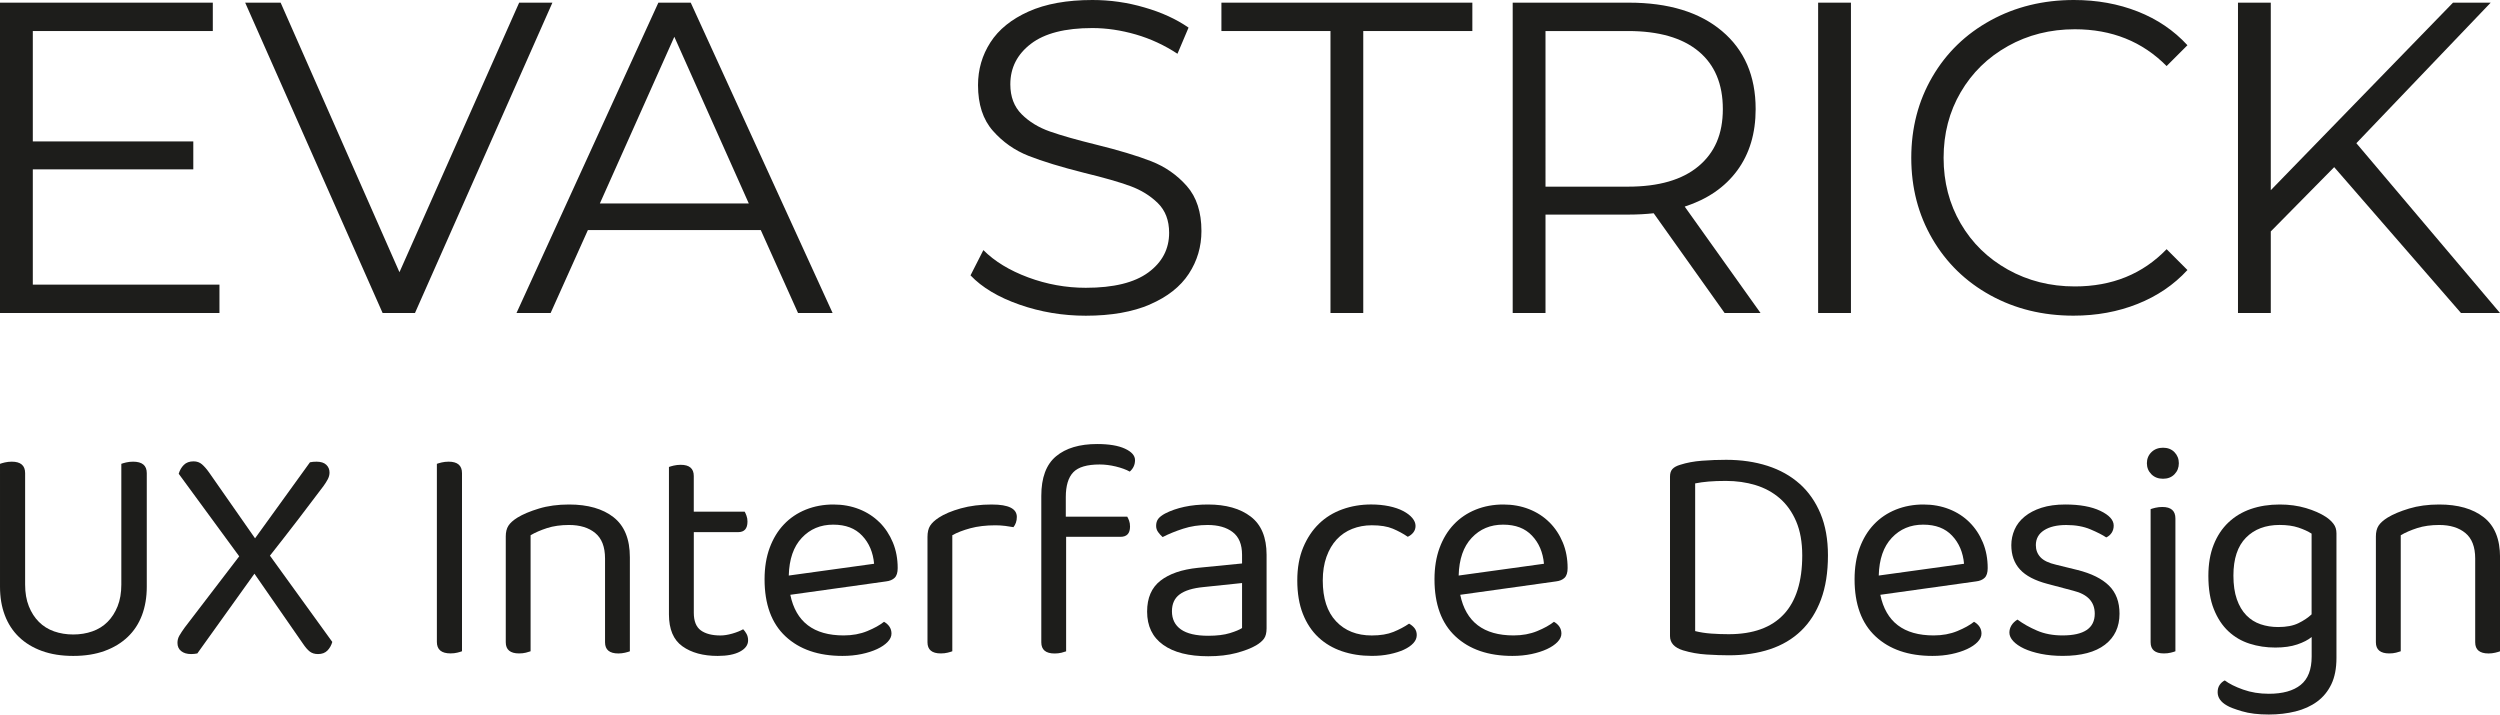
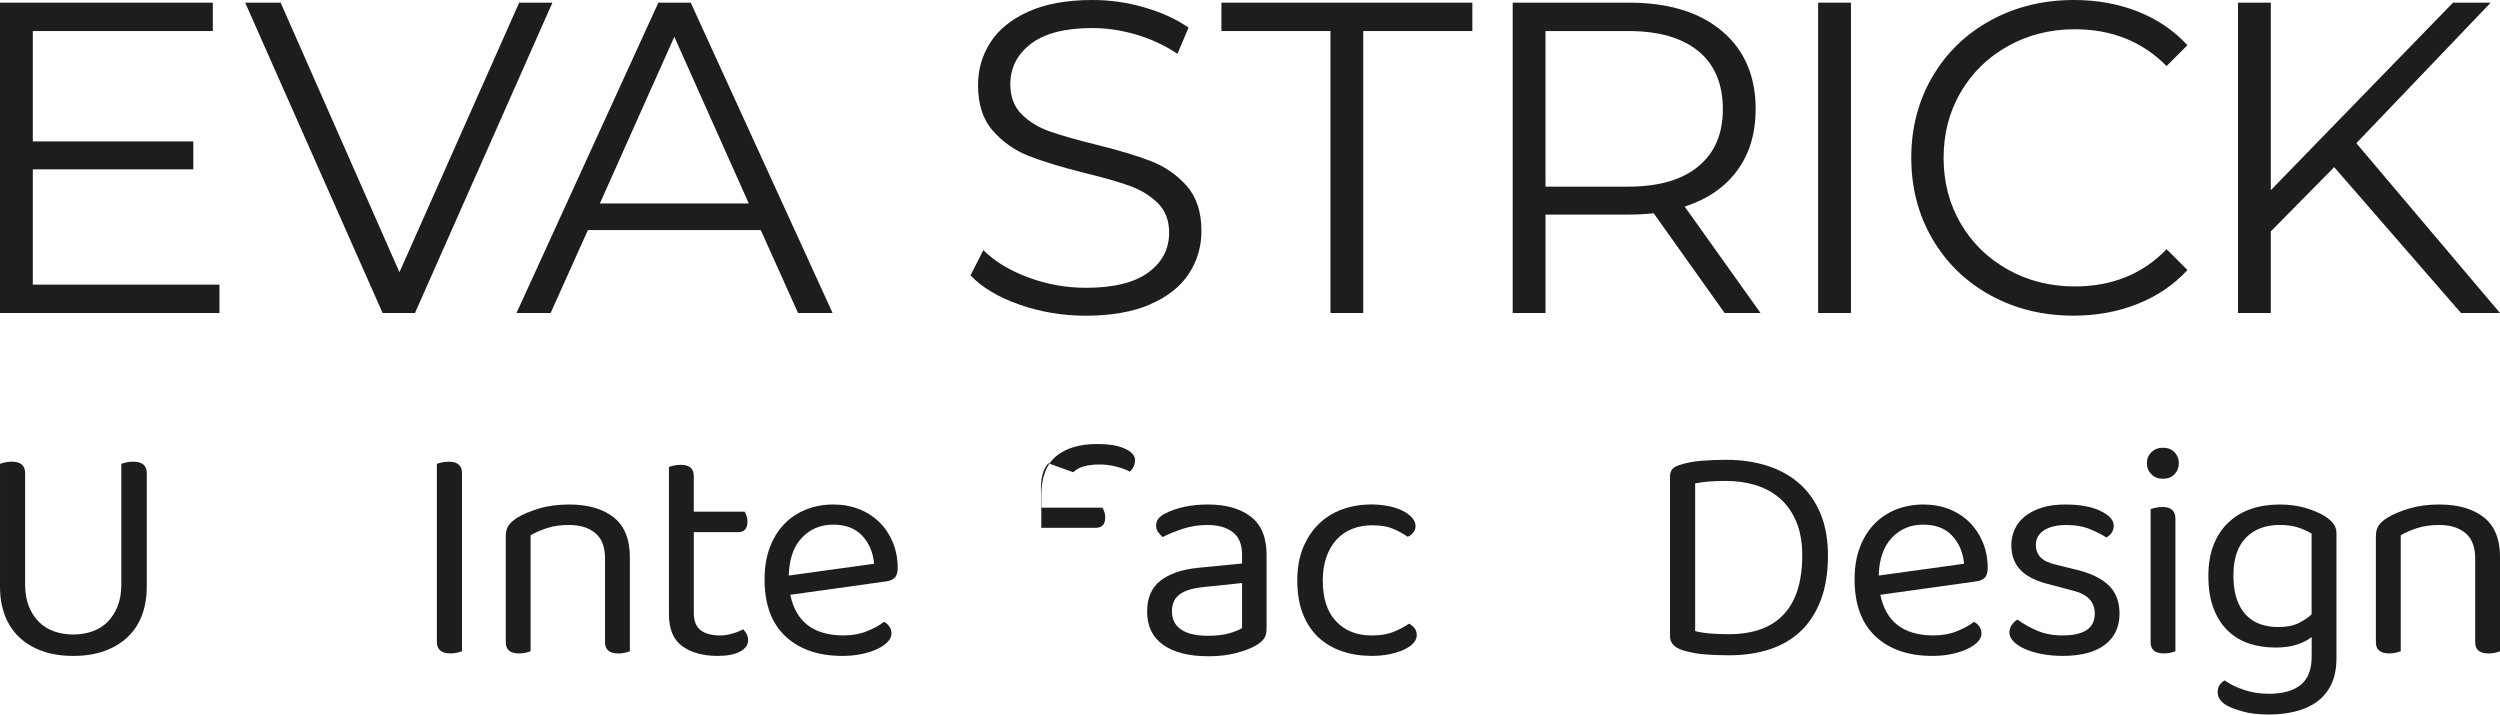
<svg xmlns="http://www.w3.org/2000/svg" id="Ebene_1" data-name="Ebene 1" viewBox="0 0 845.84 241.77">
  <defs>
    <style>
      .cls-1 {
        fill: none;
      }

      .cls-2 {
        clip-path: url(#clippath);
      }

      .cls-3 {
        fill: #1d1d1b;
      }
    </style>
    <clipPath id="clippath">
      <rect class="cls-1" width="845.84" height="241.77" />
    </clipPath>
  </defs>
  <polygon class="cls-3" points="0 .9 0 105.9 74.25 105.9 74.25 96.3 11.1 96.3 11.1 57.3 65.4 57.3 65.4 47.85 11.1 47.85 11.1 10.5 72 10.5 72 .9 0 .9" />
  <polygon class="cls-3" points="175.65 .9 135.15 92.1 94.95 .9 82.95 .9 129.45 105.9 140.4 105.9 186.9 .9 175.65 .9" />
  <path class="cls-3" d="M281.7,105.9L233.7,.9h-10.95l-48,105h11.55l12.6-28.05h58.5l12.6,28.05h11.7Zm-78.75-37.05l25.2-56.4,25.2,56.4h-50.4Z" />
  <g class="cls-2">
    <path class="cls-3" d="M389.1,102.98c5.9-2.55,10.27-6,13.12-10.35,2.85-4.35,4.27-9.17,4.27-14.47,0-6.4-1.65-11.47-4.95-15.22-3.3-3.75-7.33-6.55-12.08-8.4-4.75-1.85-10.98-3.72-18.67-5.62-6.5-1.6-11.68-3.07-15.53-4.42-3.85-1.35-7.05-3.3-9.6-5.85-2.55-2.55-3.83-5.92-3.83-10.12,0-5.6,2.33-10.17,6.98-13.72,4.65-3.55,11.57-5.32,20.77-5.32,4.8,0,9.7,.73,14.7,2.17,5,1.45,9.7,3.63,14.1,6.53l3.75-8.85c-4.2-2.9-9.18-5.18-14.92-6.82C381.47,.83,375.6,0,369.6,0c-8.6,0-15.8,1.3-21.6,3.9-5.8,2.6-10.1,6.08-12.9,10.43-2.8,4.35-4.2,9.18-4.2,14.47,0,6.5,1.67,11.65,5.03,15.45,3.35,3.8,7.37,6.63,12.07,8.48,4.7,1.85,11,3.78,18.9,5.77,6.6,1.6,11.75,3.08,15.45,4.43,3.7,1.35,6.83,3.28,9.38,5.78,2.55,2.5,3.83,5.85,3.83,10.05,0,5.5-2.35,9.98-7.05,13.43-4.7,3.45-11.75,5.18-21.15,5.18-6.7,0-13.2-1.18-19.5-3.52-6.3-2.35-11.35-5.42-15.15-9.23l-4.35,8.55c3.9,4.1,9.42,7.4,16.58,9.9,7.15,2.5,14.62,3.75,22.42,3.75,8.6,0,15.85-1.28,21.75-3.82" />
    <polygon class="cls-3" points="450.15 105.9 461.24 105.9 461.24 10.5 498.15 10.5 498.15 .9 413.25 .9 413.25 10.5 450.15 10.5 450.15 105.9" />
    <path class="cls-3" d="M595.65,105.9l-25.65-36c7.7-2.5,13.62-6.57,17.78-12.23,4.15-5.65,6.22-12.57,6.22-20.77,0-11.2-3.8-20-11.4-26.4-7.6-6.4-18.1-9.6-31.5-9.6h-39.3V105.9h11.1v-33.3h28.2c2.9,0,5.7-.15,8.4-.45l24,33.75h12.15Zm-44.85-42.75h-27.9V10.5h27.9c10.4,0,18.35,2.28,23.85,6.83,5.5,4.55,8.25,11.08,8.25,19.57s-2.75,14.75-8.25,19.35c-5.5,4.6-13.45,6.9-23.85,6.9" />
    <rect class="cls-3" x="615.14" y=".9" width="11.1" height="105" />
    <path class="cls-3" d="M679.34,15.6c6.8-3.8,14.35-5.7,22.65-5.7,12.5,0,22.85,4.15,31.05,12.45l7.05-7.05c-4.6-5-10.2-8.8-16.8-11.4C716.69,1.3,709.49,0,701.69,0c-10.4,0-19.8,2.3-28.2,6.9-8.4,4.6-14.98,10.98-19.72,19.12-4.75,8.15-7.12,17.28-7.12,27.38s2.37,19.23,7.12,27.38c4.75,8.15,11.3,14.53,19.65,19.12,8.35,4.6,17.72,6.9,28.12,6.9,7.8,0,15.02-1.32,21.67-3.97,6.65-2.65,12.28-6.47,16.88-11.47l-7.05-7.05c-8.1,8.4-18.45,12.6-31.05,12.6-8.3,0-15.85-1.9-22.65-5.7-6.8-3.8-12.13-9-15.97-15.6-3.85-6.6-5.78-14-5.78-22.2s1.92-15.6,5.78-22.2c3.85-6.6,9.17-11.8,15.97-15.6" />
    <polygon class="cls-3" points="768.29 78.3 789.74 56.55 832.64 105.9 845.84 105.9 797.24 48.45 842.69 .9 829.94 .9 768.29 64.35 768.29 .9 757.19 .9 757.19 105.9 768.29 105.9 768.29 78.3" />
    <path class="cls-3" d="M45.04,156.2c-.84,0-1.63,.09-2.36,.26-.73,.18-1.28,.33-1.63,.47v40.84c0,2.8-.42,5.25-1.26,7.35-.84,2.1-1.98,3.87-3.41,5.3-1.44,1.44-3.15,2.5-5.15,3.2-1.99,.7-4.15,1.05-6.46,1.05s-4.46-.35-6.46-1.05c-1.99-.7-3.71-1.77-5.14-3.2-1.44-1.43-2.57-3.2-3.41-5.3-.84-2.1-1.26-4.55-1.26-7.35v-37.69c0-2.59-1.51-3.88-4.51-3.88-.84,0-1.63,.09-2.36,.26-.73,.18-1.28,.33-1.63,.47v41.57c0,3.57,.54,6.79,1.63,9.66,1.08,2.87,2.68,5.32,4.78,7.35,2.1,2.03,4.69,3.61,7.77,4.73,3.08,1.12,6.61,1.68,10.6,1.68s7.52-.56,10.6-1.68c3.08-1.12,5.69-2.7,7.82-4.73,2.14-2.03,3.74-4.48,4.83-7.35,1.08-2.87,1.63-6.09,1.63-9.66v-38.42c0-2.59-1.54-3.88-4.62-3.88" />
-     <path class="cls-3" d="M100.57,176.15c3.01-3.92,5.98-7.84,8.92-11.76,.56-.77,1.03-1.52,1.42-2.26,.38-.74,.58-1.49,.58-2.26,0-1.05-.37-1.92-1.1-2.62-.74-.7-1.84-1.05-3.31-1.05-.42,0-.81,.02-1.16,.05-.35,.03-.7,.09-1.05,.16l-18.58,25.72-15.54-22.26c-.84-1.19-1.65-2.11-2.42-2.78-.77-.66-1.72-1-2.83-1-1.4,0-2.5,.4-3.31,1.21-.81,.81-1.38,1.8-1.73,2.99l20.47,27.93-18.48,24.15c-.7,.98-1.28,1.86-1.73,2.62-.46,.77-.68,1.61-.68,2.52,0,1.19,.42,2.12,1.26,2.78,.84,.67,1.96,1,3.36,1,.7,0,1.4-.07,2.1-.21l19.32-26.98,16.38,23.62c.84,1.26,1.63,2.17,2.36,2.73,.73,.56,1.66,.84,2.78,.84,1.33,0,2.38-.39,3.15-1.16,.77-.77,1.33-1.75,1.68-2.94l-21.1-29.19c3.15-3.99,6.23-7.94,9.24-11.86" />
    <path class="cls-3" d="M151.8,156.2c-.84,0-1.63,.09-2.36,.26-.73,.18-1.28,.33-1.63,.47v60.26c0,2.59,1.54,3.88,4.62,3.88,.84,0,1.61-.09,2.31-.26,.7-.17,1.22-.33,1.57-.47v-60.26c0-2.59-1.51-3.88-4.51-3.88" />
    <path class="cls-3" d="M207.6,175c-3.68-2.87-8.7-4.31-15.07-4.31-3.78,0-7.18,.46-10.18,1.37-3.01,.91-5.43,1.93-7.24,3.04-1.47,.91-2.5,1.84-3.1,2.78-.6,.94-.89,2.15-.89,3.62v35.8c0,2.52,1.51,3.78,4.51,3.78,.84,0,1.61-.09,2.31-.26,.7-.18,1.22-.33,1.58-.47v-39.26c1.54-.91,3.39-1.71,5.56-2.42,2.17-.7,4.65-1.05,7.45-1.05,3.71,0,6.67,.91,8.87,2.73,2.21,1.82,3.31,4.69,3.31,8.61v28.35c0,2.52,1.5,3.78,4.51,3.78,.77,0,1.52-.09,2.26-.26,.73-.18,1.28-.33,1.63-.47v-31.81c0-6.16-1.84-10.67-5.51-13.54" />
    <path class="cls-3" d="M251.43,212.9c-.98,.56-2.2,1.05-3.67,1.47s-2.8,.63-3.99,.63c-2.87,0-5.09-.58-6.67-1.73-1.57-1.16-2.36-3.13-2.36-5.93v-27.3h15.01c2.1,0,3.15-1.19,3.15-3.57,0-.7-.1-1.35-.32-1.94-.21-.59-.42-1.07-.63-1.42h-17.22v-12.07c0-2.52-1.47-3.78-4.41-3.78-.84,0-1.63,.09-2.36,.26-.73,.18-1.28,.33-1.63,.47v49.87c0,5.04,1.52,8.65,4.57,10.81,3.04,2.17,7.02,3.25,11.92,3.25,3.22,0,5.74-.49,7.56-1.47,1.82-.98,2.73-2.24,2.73-3.78,0-.84-.18-1.58-.52-2.2-.35-.63-.74-1.16-1.15-1.58" />
    <path class="cls-3" d="M297.57,176.73c-1.93-1.92-4.22-3.41-6.88-4.46-2.66-1.05-5.57-1.58-8.71-1.58-3.36,0-6.47,.58-9.34,1.73-2.87,1.16-5.34,2.82-7.4,4.99-2.07,2.17-3.67,4.81-4.83,7.93-1.15,3.12-1.73,6.67-1.73,10.65,0,8.47,2.36,14.91,7.09,19.32,4.72,4.41,11.14,6.61,19.26,6.61,2.31,0,4.46-.21,6.46-.63,2-.42,3.74-.98,5.25-1.68,1.5-.7,2.69-1.5,3.57-2.42,.88-.91,1.31-1.85,1.31-2.83,0-1.68-.84-3.01-2.52-3.99-1.4,1.12-3.29,2.17-5.67,3.15-2.38,.98-5.04,1.47-7.98,1.47-10.15,0-16.17-4.58-18.06-13.75l32.34-4.52c1.26-.14,2.24-.54,2.94-1.21,.7-.67,1.05-1.77,1.05-3.31,0-3.15-.54-6.03-1.63-8.66-1.09-2.62-2.59-4.9-4.51-6.82m-30.71,18c.14-5.53,1.61-9.78,4.41-12.75,2.8-2.98,6.33-4.46,10.6-4.46s7.47,1.24,9.82,3.73c2.35,2.48,3.69,5.65,4.04,9.5l-28.87,3.99Z" />
-     <path class="cls-3" d="M335.63,170.69c-3.92,0-7.44,.44-10.55,1.31-3.12,.88-5.58,1.91-7.4,3.1-1.4,.91-2.4,1.84-2.99,2.78-.6,.94-.89,2.22-.89,3.83v35.59c0,2.52,1.5,3.78,4.51,3.78,.84,0,1.61-.09,2.31-.26,.7-.18,1.23-.33,1.58-.47v-39.26c1.61-.91,3.64-1.69,6.09-2.36,2.45-.66,5.28-1,8.5-1,1.12,0,2.24,.07,3.36,.21,1.12,.14,2.03,.28,2.73,.42,.35-.42,.63-.93,.84-1.52,.21-.59,.31-1.24,.31-1.94,0-2.8-2.8-4.2-8.4-4.2" />
-     <path class="cls-3" d="M363.13,159.78c1.68-1.75,4.65-2.63,8.92-2.63,1.75,0,3.57,.23,5.46,.68,1.89,.46,3.46,1.03,4.73,1.73,1.19-1.05,1.78-2.34,1.78-3.88s-1.14-2.83-3.41-3.88c-2.28-1.05-5.41-1.57-9.4-1.57-5.95,0-10.59,1.38-13.91,4.15-3.33,2.77-4.99,7.23-4.99,13.39v49.55c0,2.52,1.5,3.78,4.51,3.78,.84,0,1.61-.09,2.31-.26,.7-.18,1.22-.33,1.58-.47v-38.74h18.37c2.17,0,3.25-1.15,3.25-3.46,0-.77-.1-1.43-.31-2-.21-.56-.42-1.01-.63-1.36h-20.79v-6.61c0-3.85,.84-6.65,2.52-8.4" />
+     <path class="cls-3" d="M363.13,159.78c1.68-1.75,4.65-2.63,8.92-2.63,1.75,0,3.57,.23,5.46,.68,1.89,.46,3.46,1.03,4.73,1.73,1.19-1.05,1.78-2.34,1.78-3.88s-1.14-2.83-3.41-3.88c-2.28-1.05-5.41-1.57-9.4-1.57-5.95,0-10.59,1.38-13.91,4.15-3.33,2.77-4.99,7.23-4.99,13.39v49.55v-38.74h18.37c2.17,0,3.25-1.15,3.25-3.46,0-.77-.1-1.43-.31-2-.21-.56-.42-1.01-.63-1.36h-20.79v-6.61c0-3.85,.84-6.65,2.52-8.4" />
    <path class="cls-3" d="M423.18,174.79c-3.57-2.73-8.4-4.1-14.49-4.1-2.87,0-5.53,.26-7.98,.79-2.45,.53-4.62,1.28-6.51,2.26-1.05,.56-1.82,1.15-2.31,1.78-.49,.63-.73,1.44-.73,2.41,0,.77,.23,1.47,.68,2.1,.45,.63,.96,1.19,1.52,1.68,2.03-1.05,4.34-1.99,6.93-2.83,2.59-.84,5.35-1.26,8.29-1.26,3.57,0,6.4,.8,8.5,2.42,2.1,1.61,3.15,4.16,3.15,7.66v2.94l-14.91,1.47c-5.46,.56-9.7,2.01-12.7,4.36-3.01,2.35-4.51,5.83-4.51,10.45,0,4.9,1.8,8.65,5.41,11.23,3.6,2.59,8.7,3.88,15.27,3.88,3.57,0,6.73-.37,9.5-1.1,2.76-.74,4.99-1.59,6.67-2.57,1.19-.7,2.08-1.45,2.68-2.26,.59-.8,.89-1.98,.89-3.52v-24.88c0-5.88-1.79-10.18-5.35-12.91m-2.94,37.69c-.84,.56-2.22,1.14-4.15,1.73-1.93,.59-4.36,.89-7.3,.89-4.13,0-7.21-.72-9.24-2.15-2.03-1.43-3.04-3.48-3.04-6.14,0-2.52,.87-4.43,2.62-5.72,1.75-1.3,4.44-2.12,8.08-2.47l13.02-1.36v15.22Z" />
    <path class="cls-3" d="M476.72,211.01c-1.54,1.05-3.29,1.98-5.25,2.78-1.96,.8-4.41,1.21-7.35,1.21-5.04,0-9.06-1.59-12.07-4.78-3.01-3.18-4.51-7.78-4.51-13.81,0-3.01,.42-5.69,1.26-8.03,.84-2.34,1.99-4.3,3.46-5.88,1.47-1.58,3.22-2.76,5.25-3.57,2.03-.8,4.24-1.21,6.61-1.21,2.94,0,5.32,.39,7.14,1.16,1.82,.77,3.5,1.68,5.04,2.73,.77-.35,1.4-.84,1.89-1.47,.49-.63,.74-1.36,.74-2.21,0-.91-.37-1.8-1.1-2.68-.73-.88-1.77-1.66-3.1-2.36-1.33-.7-2.92-1.24-4.78-1.63-1.86-.38-3.87-.58-6.04-.58-3.43,0-6.67,.54-9.71,1.63-3.04,1.09-5.69,2.71-7.93,4.88-2.24,2.17-4.02,4.85-5.35,8.03-1.33,3.19-2,6.91-2,11.18s.63,8.1,1.89,11.29c1.26,3.19,3.01,5.83,5.25,7.93,2.24,2.1,4.9,3.67,7.98,4.72,3.08,1.05,6.44,1.57,10.08,1.57,2.17,0,4.18-.19,6.04-.58,1.85-.39,3.46-.89,4.83-1.52,1.36-.63,2.43-1.37,3.2-2.21,.77-.84,1.15-1.75,1.15-2.73,0-.91-.25-1.68-.73-2.31-.49-.63-1.12-1.15-1.89-1.57" />
-     <path class="cls-3" d="M524.23,176.73c-1.92-1.92-4.22-3.41-6.88-4.46-2.66-1.05-5.57-1.58-8.71-1.58-3.36,0-6.48,.58-9.34,1.73-2.87,1.16-5.34,2.82-7.4,4.99-2.07,2.17-3.67,4.81-4.83,7.93-1.15,3.12-1.73,6.67-1.73,10.65,0,8.47,2.36,14.91,7.09,19.32,4.72,4.41,11.14,6.61,19.26,6.61,2.31,0,4.46-.21,6.46-.63,2-.42,3.74-.98,5.25-1.68,1.5-.7,2.69-1.5,3.57-2.42,.87-.91,1.31-1.85,1.31-2.83,0-1.68-.84-3.01-2.52-3.99-1.4,1.12-3.29,2.17-5.67,3.15-2.38,.98-5.04,1.47-7.98,1.47-10.15,0-16.17-4.58-18.06-13.75l32.34-4.52c1.26-.14,2.24-.54,2.94-1.21,.7-.67,1.05-1.77,1.05-3.31,0-3.15-.54-6.03-1.63-8.66-1.09-2.62-2.59-4.9-4.52-6.82m-30.71,18c.14-5.53,1.61-9.78,4.41-12.75,2.8-2.98,6.33-4.46,10.6-4.46s7.47,1.24,9.81,3.73c2.35,2.48,3.69,5.65,4.04,9.5l-28.87,3.99Z" />
    <path class="cls-3" d="M608.9,163.71c-3.01-2.69-6.63-4.72-10.86-6.09-4.24-1.36-8.91-2.05-14.02-2.05-2.73,0-5.46,.1-8.19,.31-2.73,.21-5.18,.67-7.35,1.37-1.19,.35-2.06,.82-2.62,1.42-.56,.6-.84,1.45-.84,2.57v53.96c0,2.31,1.47,3.92,4.41,4.83,2.52,.77,5.18,1.24,7.98,1.42,2.8,.17,5.32,.26,7.56,.26,5.11,0,9.73-.68,13.86-2.05,4.13-1.37,7.65-3.45,10.55-6.25,2.9-2.8,5.14-6.31,6.72-10.55,1.58-4.23,2.36-9.22,2.36-14.96,0-5.39-.84-10.09-2.52-14.12-1.68-4.02-4.03-7.38-7.03-10.08m-5.41,44.15c-4.16,4.48-10.38,6.72-18.63,6.72-2.03,0-4.01-.07-5.93-.21-1.93-.14-3.73-.42-5.41-.84v-49.97c1.4-.28,2.92-.49,4.57-.63,1.64-.14,3.59-.21,5.83-.21,3.57,0,6.91,.47,10.03,1.42,3.11,.95,5.84,2.43,8.19,4.46,2.34,2.03,4.2,4.64,5.56,7.82,1.36,3.19,2.05,7.02,2.05,11.5,0,8.82-2.08,15.47-6.25,19.95" />
    <path class="cls-3" d="M666.37,176.73c-1.92-1.92-4.22-3.41-6.88-4.46-2.66-1.05-5.57-1.58-8.72-1.58-3.36,0-6.47,.58-9.34,1.73-2.87,1.16-5.34,2.82-7.4,4.99-2.07,2.17-3.67,4.81-4.83,7.93-1.15,3.12-1.73,6.67-1.73,10.65,0,8.47,2.36,14.91,7.09,19.32,4.72,4.41,11.15,6.61,19.26,6.61,2.31,0,4.46-.21,6.46-.63,2-.42,3.74-.98,5.25-1.68,1.5-.7,2.69-1.5,3.57-2.42,.87-.91,1.31-1.85,1.31-2.83,0-1.68-.84-3.01-2.52-3.99-1.4,1.12-3.29,2.17-5.67,3.15-2.38,.98-5.04,1.47-7.98,1.47-10.15,0-16.17-4.58-18.06-13.75l32.34-4.52c1.26-.14,2.24-.54,2.94-1.21,.7-.67,1.05-1.77,1.05-3.31,0-3.15-.54-6.03-1.63-8.66-1.09-2.62-2.59-4.9-4.52-6.82m-30.71,18c.14-5.53,1.61-9.78,4.41-12.75,2.8-2.98,6.33-4.46,10.6-4.46s7.47,1.24,9.81,3.73c2.34,2.48,3.69,5.65,4.04,9.5l-28.87,3.99Z" />
    <path class="cls-3" d="M702.86,192.84l-7.24-1.78c-2.45-.56-4.2-1.4-5.25-2.52-1.05-1.12-1.57-2.48-1.57-4.09,0-2.17,.93-3.85,2.78-5.04,1.85-1.19,4.36-1.78,7.5-1.78s5.88,.49,8.19,1.47c2.31,.98,4.1,1.89,5.35,2.73,.77-.35,1.38-.88,1.84-1.58,.45-.7,.68-1.5,.68-2.42,0-1.89-1.51-3.55-4.52-4.99-3.01-1.43-6.96-2.15-11.86-2.15-3.08,0-5.76,.37-8.03,1.1-2.28,.73-4.18,1.73-5.72,2.99-1.54,1.26-2.68,2.73-3.41,4.41-.73,1.68-1.1,3.43-1.1,5.25,0,3.36,.98,6.11,2.94,8.24,1.96,2.14,5.07,3.76,9.34,4.88l8.71,2.31c4.83,1.19,7.24,3.78,7.24,7.77,0,4.9-3.64,7.35-10.92,7.35-3.22,0-6.09-.54-8.61-1.63-2.52-1.08-4.72-2.33-6.62-3.73-.91,.56-1.59,1.23-2.05,1.99-.46,.77-.68,1.58-.68,2.42,0,.98,.44,1.94,1.31,2.89,.88,.94,2.1,1.78,3.67,2.52,1.58,.73,3.48,1.33,5.72,1.78,2.24,.45,4.69,.68,7.35,.68,6.23,0,10.99-1.26,14.28-3.78,3.29-2.52,4.93-6.02,4.93-10.5,0-3.99-1.19-7.16-3.57-9.5-2.38-2.34-5.95-4.11-10.71-5.3" />
    <path class="cls-3" d="M731.62,171.53c-.84,0-1.63,.09-2.36,.26-.73,.18-1.28,.33-1.63,.47v45.04c0,2.52,1.51,3.78,4.51,3.78,.84,0,1.61-.09,2.31-.26,.7-.17,1.22-.33,1.57-.47v-44.93c0-2.59-1.47-3.89-4.41-3.89" />
    <path class="cls-3" d="M731.83,151.48c-1.61,0-2.92,.51-3.94,1.52-1.02,1.01-1.52,2.26-1.52,3.73s.51,2.71,1.52,3.73c1.01,1.01,2.32,1.52,3.94,1.52s2.9-.51,3.88-1.52c.98-1.01,1.47-2.26,1.47-3.73s-.49-2.71-1.47-3.73c-.98-1.01-2.27-1.52-3.88-1.52" />
    <path class="cls-3" d="M786.95,174.89c-1.82-1.19-4.08-2.19-6.77-2.99s-5.65-1.21-8.87-1.21c-3.57,0-6.82,.51-9.76,1.52-2.94,1.02-5.48,2.54-7.61,4.57-2.14,2.03-3.8,4.55-4.99,7.56-1.19,3.01-1.78,6.51-1.78,10.5,0,4.41,.61,8.15,1.84,11.23,1.22,3.08,2.87,5.58,4.93,7.51,2.06,1.93,4.46,3.33,7.19,4.2,2.73,.88,5.63,1.31,8.71,1.31,2.87,0,5.34-.35,7.4-1.05,2.07-.7,3.69-1.54,4.88-2.52v6.61c0,4.41-1.24,7.61-3.73,9.61-2.48,1.99-6.07,2.99-10.76,2.99-3.15,0-6.05-.47-8.71-1.42-2.66-.94-4.72-1.98-6.2-3.1-.7,.35-1.28,.86-1.73,1.52-.46,.66-.68,1.49-.68,2.47,0,1.82,1.05,3.32,3.15,4.51,.91,.56,2.61,1.21,5.09,1.94,2.48,.74,5.51,1.1,9.08,1.1,3.22,0,6.23-.35,9.03-1.05,2.8-.7,5.23-1.8,7.29-3.31,2.06-1.51,3.67-3.47,4.83-5.88,1.15-2.41,1.73-5.37,1.73-8.87v-42.2c0-1.26-.33-2.33-1-3.2-.66-.87-1.52-1.66-2.57-2.36m-4.83,32.97c-1.19,1.12-2.67,2.12-4.46,2.99-1.78,.88-4.08,1.31-6.88,1.31-2.1,0-4.08-.31-5.93-.94-1.86-.63-3.46-1.64-4.83-3.05-1.36-1.4-2.43-3.2-3.2-5.41-.77-2.2-1.16-4.88-1.16-8.03,0-5.67,1.42-9.94,4.25-12.81,2.83-2.87,6.63-4.3,11.39-4.3,2.45,0,4.57,.3,6.35,.89,1.79,.6,3.27,1.28,4.46,2.05v27.29Z" />
    <path class="cls-3" d="M840.33,175c-3.67-2.87-8.7-4.31-15.07-4.31-3.78,0-7.17,.46-10.18,1.37-3.01,.91-5.42,1.93-7.24,3.04-1.47,.91-2.5,1.84-3.1,2.78-.6,.94-.89,2.15-.89,3.62v35.8c0,2.52,1.51,3.78,4.52,3.78,.84,0,1.61-.09,2.31-.26,.7-.18,1.22-.33,1.58-.47v-39.26c1.54-.91,3.39-1.71,5.56-2.42,2.17-.7,4.65-1.05,7.45-1.05,3.71,0,6.67,.91,8.87,2.73,2.2,1.82,3.31,4.69,3.31,8.61v28.35c0,2.52,1.5,3.78,4.52,3.78,.77,0,1.52-.09,2.26-.26,.73-.18,1.28-.33,1.63-.47v-31.81c0-6.16-1.84-10.67-5.51-13.54" />
  </g>
</svg>